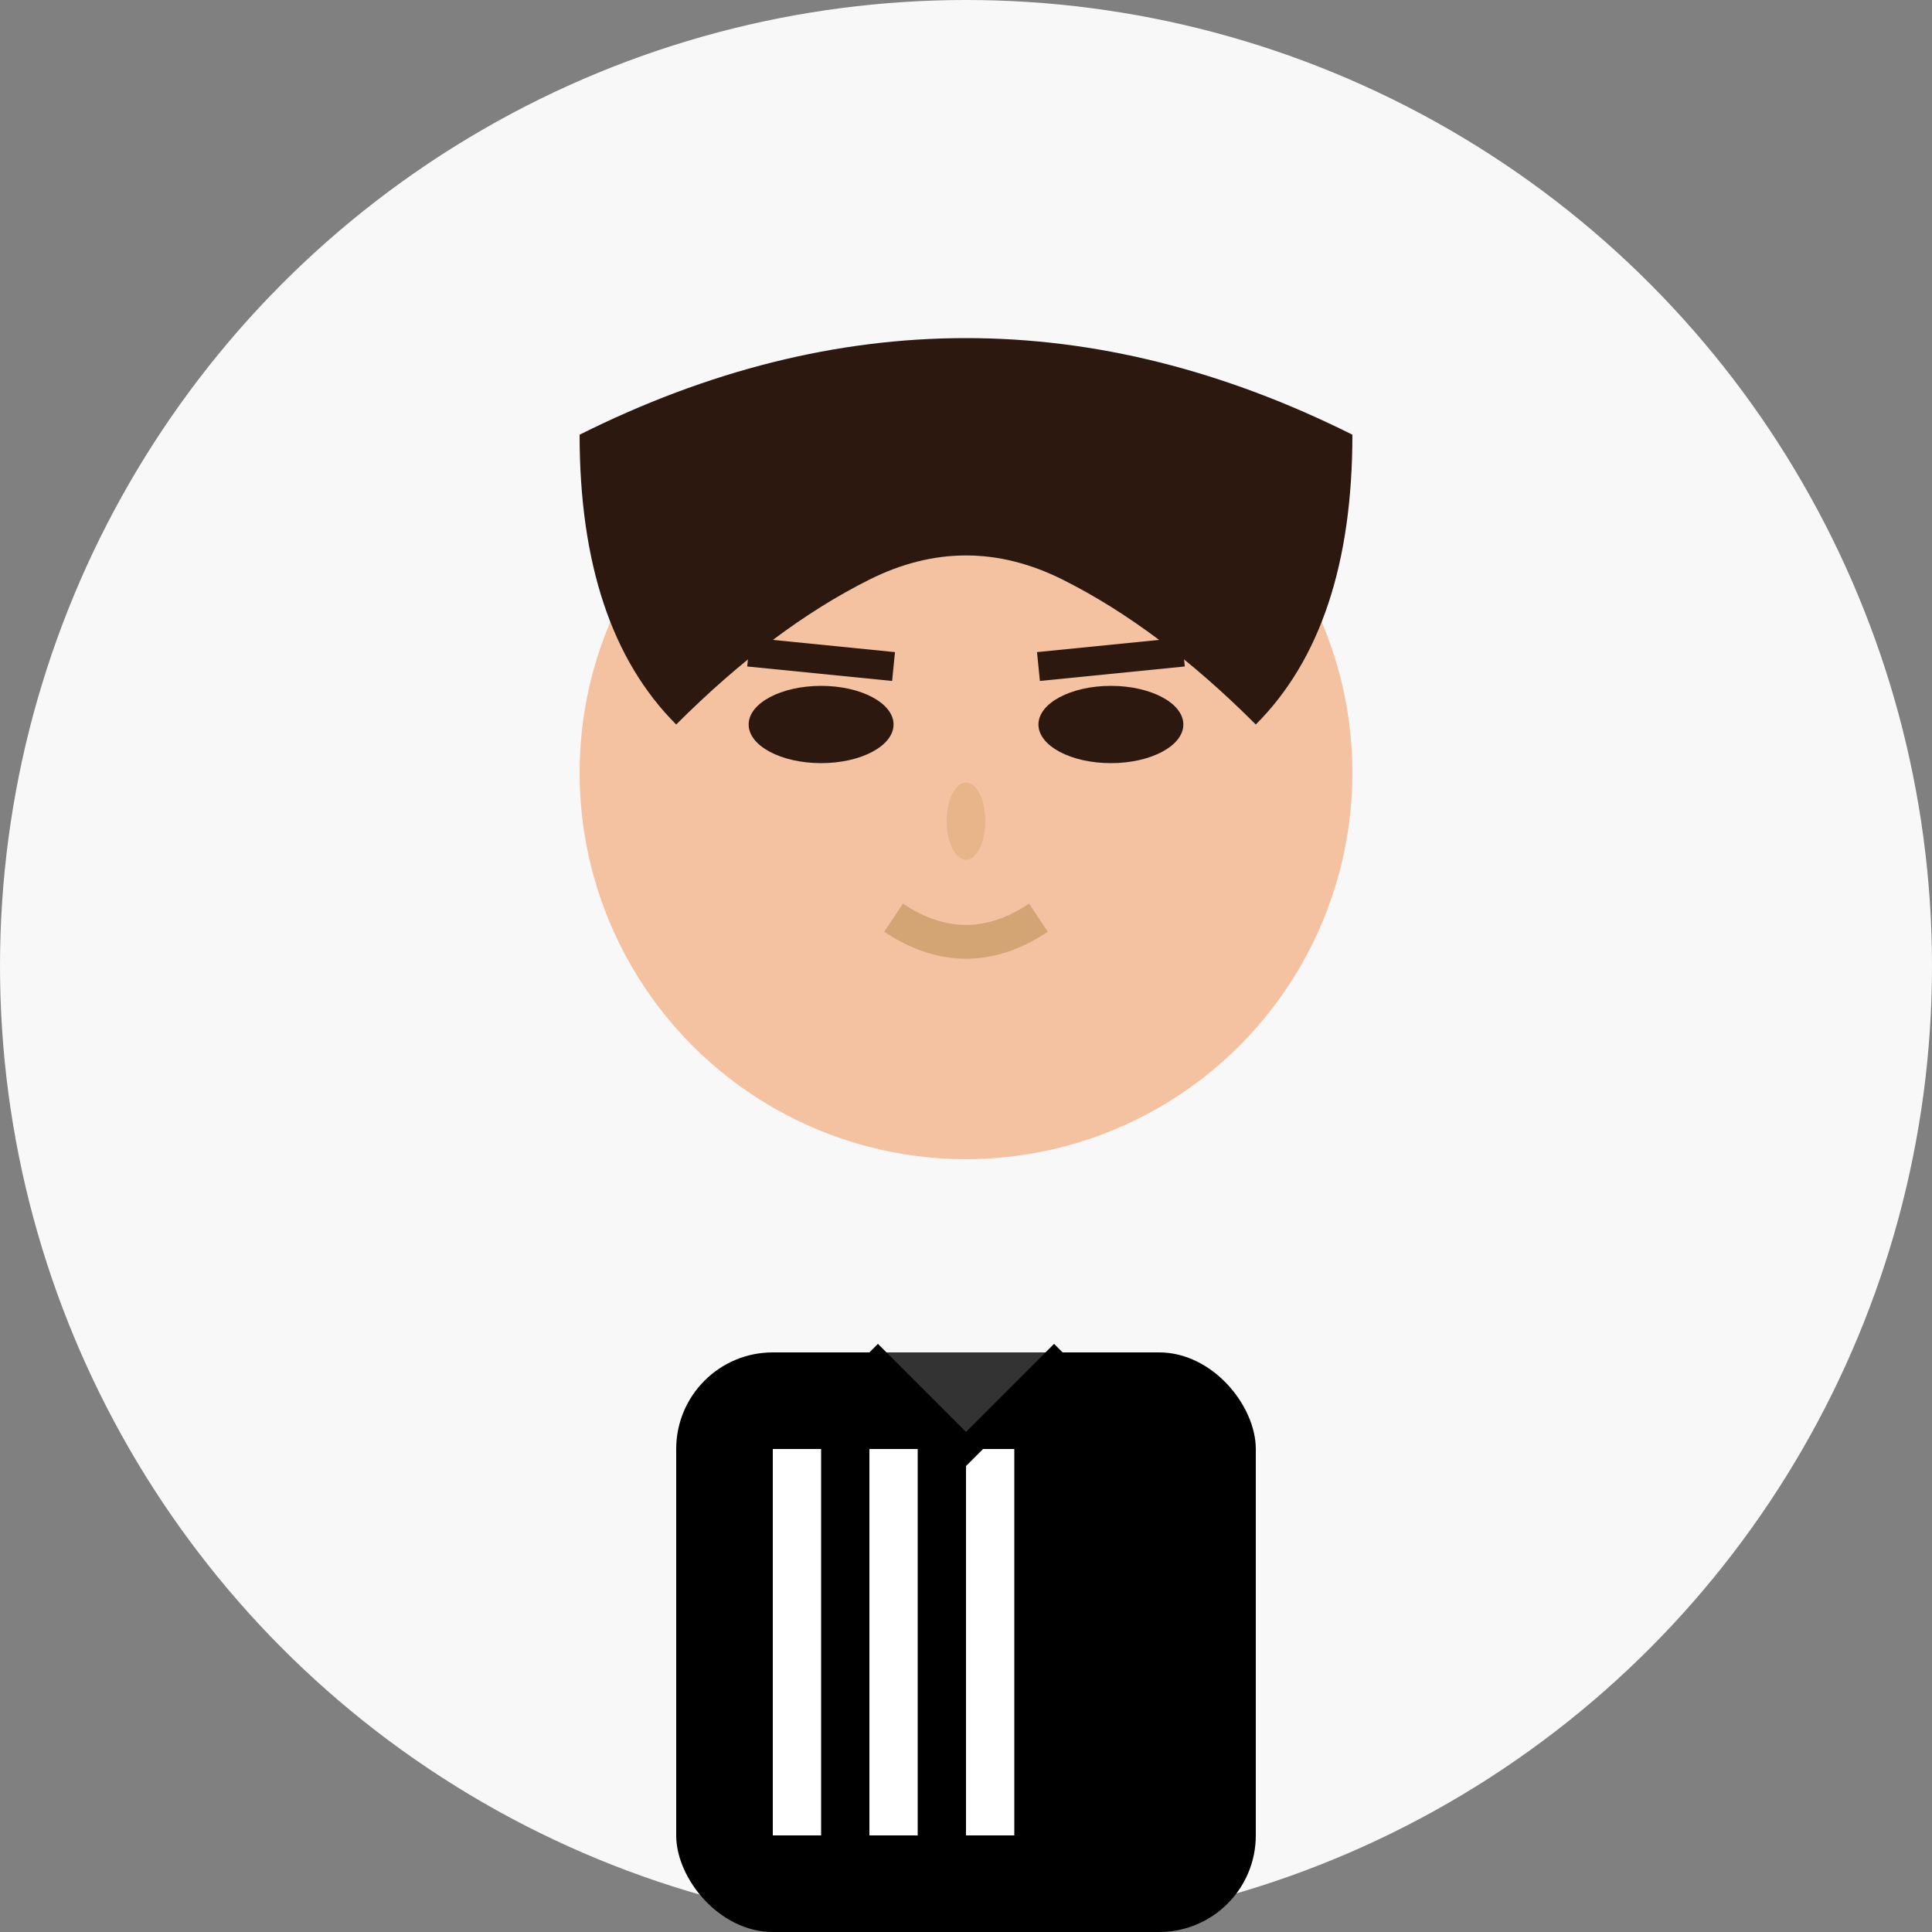
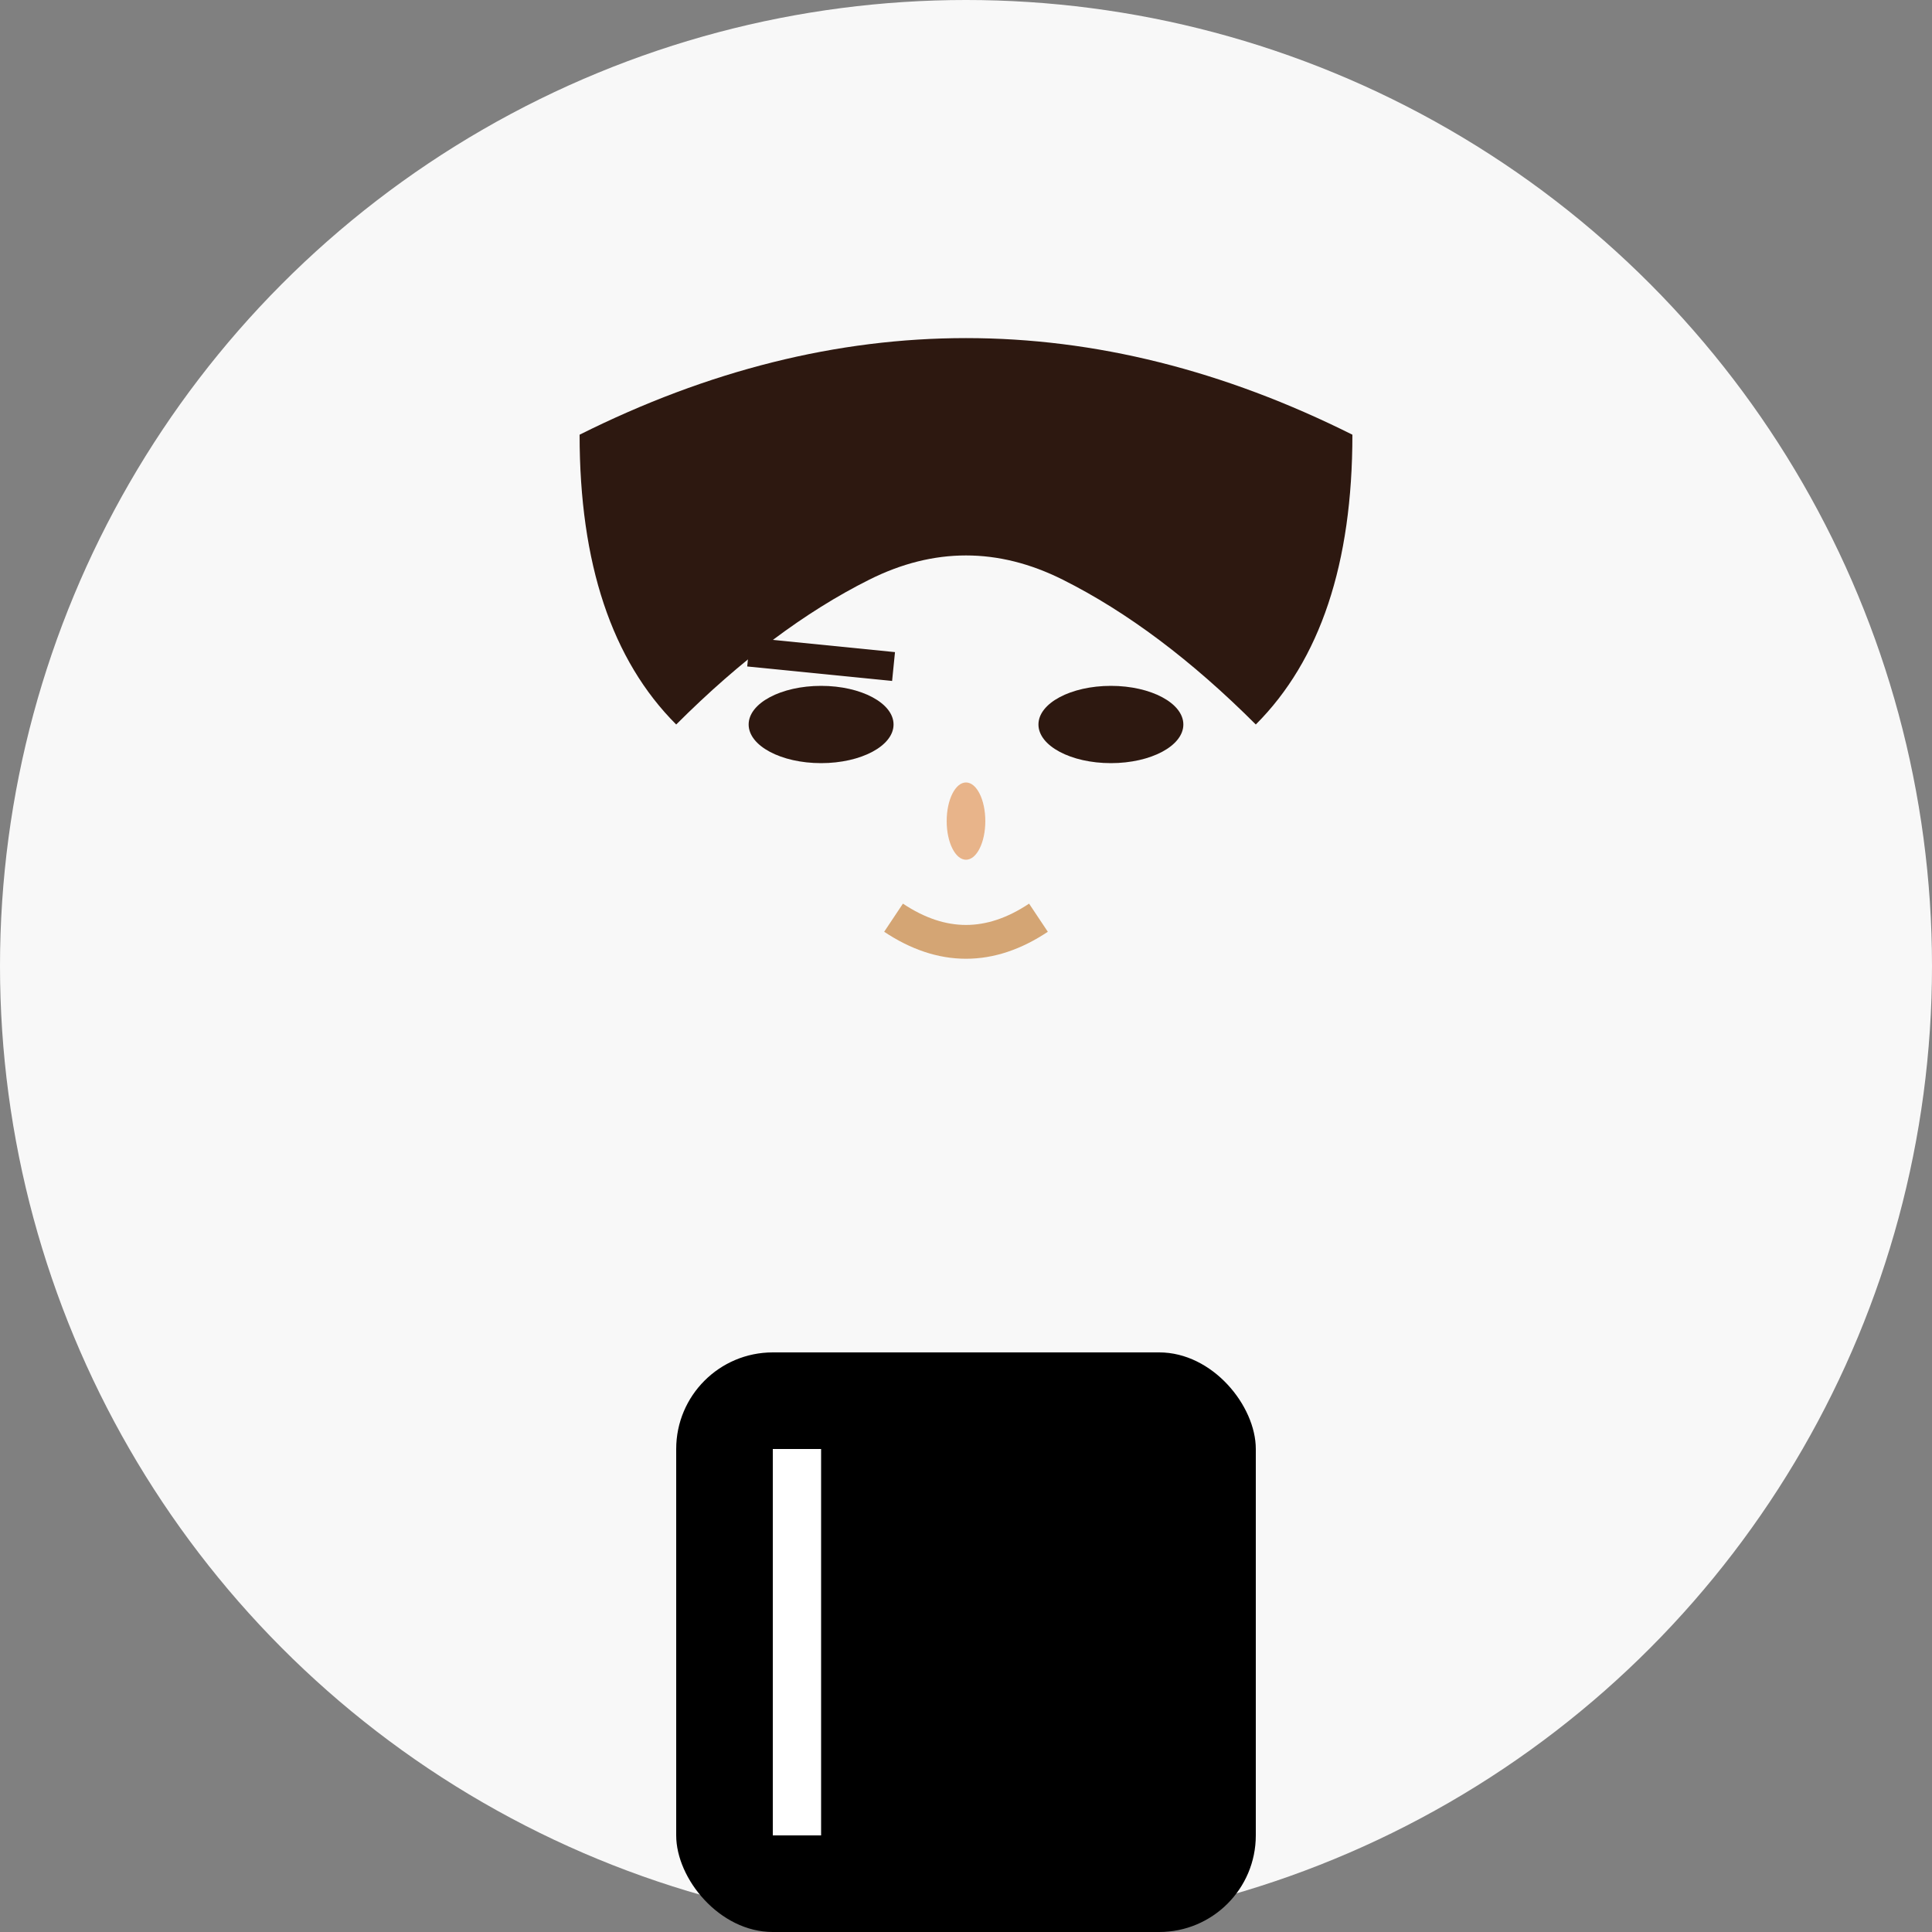
<svg xmlns="http://www.w3.org/2000/svg" width="40" height="40" viewBox="0 0 40 40">
  <rect x="0" y="0" width="40" height="40" fill="#808080" stroke="none" />
  <circle cx="20" cy="20" r="20" fill="#f8f8f8" />
-   <circle cx="20" cy="16" r="8" fill="#f4c2a1" />
  <path d="M12 9 Q20 5 28 9 Q28 13 26 15 Q24 13 22 12 Q20 11 18 12 Q16 13 14 15 Q12 13 12 9" fill="#2d1810" />
  <ellipse cx="17" cy="15" rx="1.5" ry="0.8" fill="#2d1810" />
  <ellipse cx="23" cy="15" rx="1.5" ry="0.8" fill="#2d1810" />
  <path d="M15.5 13.5 L18.5 13.8" stroke="#2d1810" stroke-width="0.6" />
-   <path d="M21.5 13.8 L24.5 13.5" stroke="#2d1810" stroke-width="0.6" />
  <ellipse cx="20" cy="17" rx="0.4" ry="0.8" fill="#e8b48a" />
  <path d="M18.5 19 Q20 20 21.5 19" stroke="#d4a574" stroke-width="0.7" fill="none" />
  <rect x="14" y="28" width="12" height="12" fill="#000000" rx="2" />
  <rect x="16" y="30" width="1" height="8" fill="#ffffff" />
-   <rect x="18" y="30" width="1" height="8" fill="#ffffff" />
-   <rect x="20" y="30" width="1" height="8" fill="#ffffff" />
-   <path d="M18 28 L20 30 L22 28" fill="#333333" stroke="#000000" stroke-width="0.5" />
</svg>